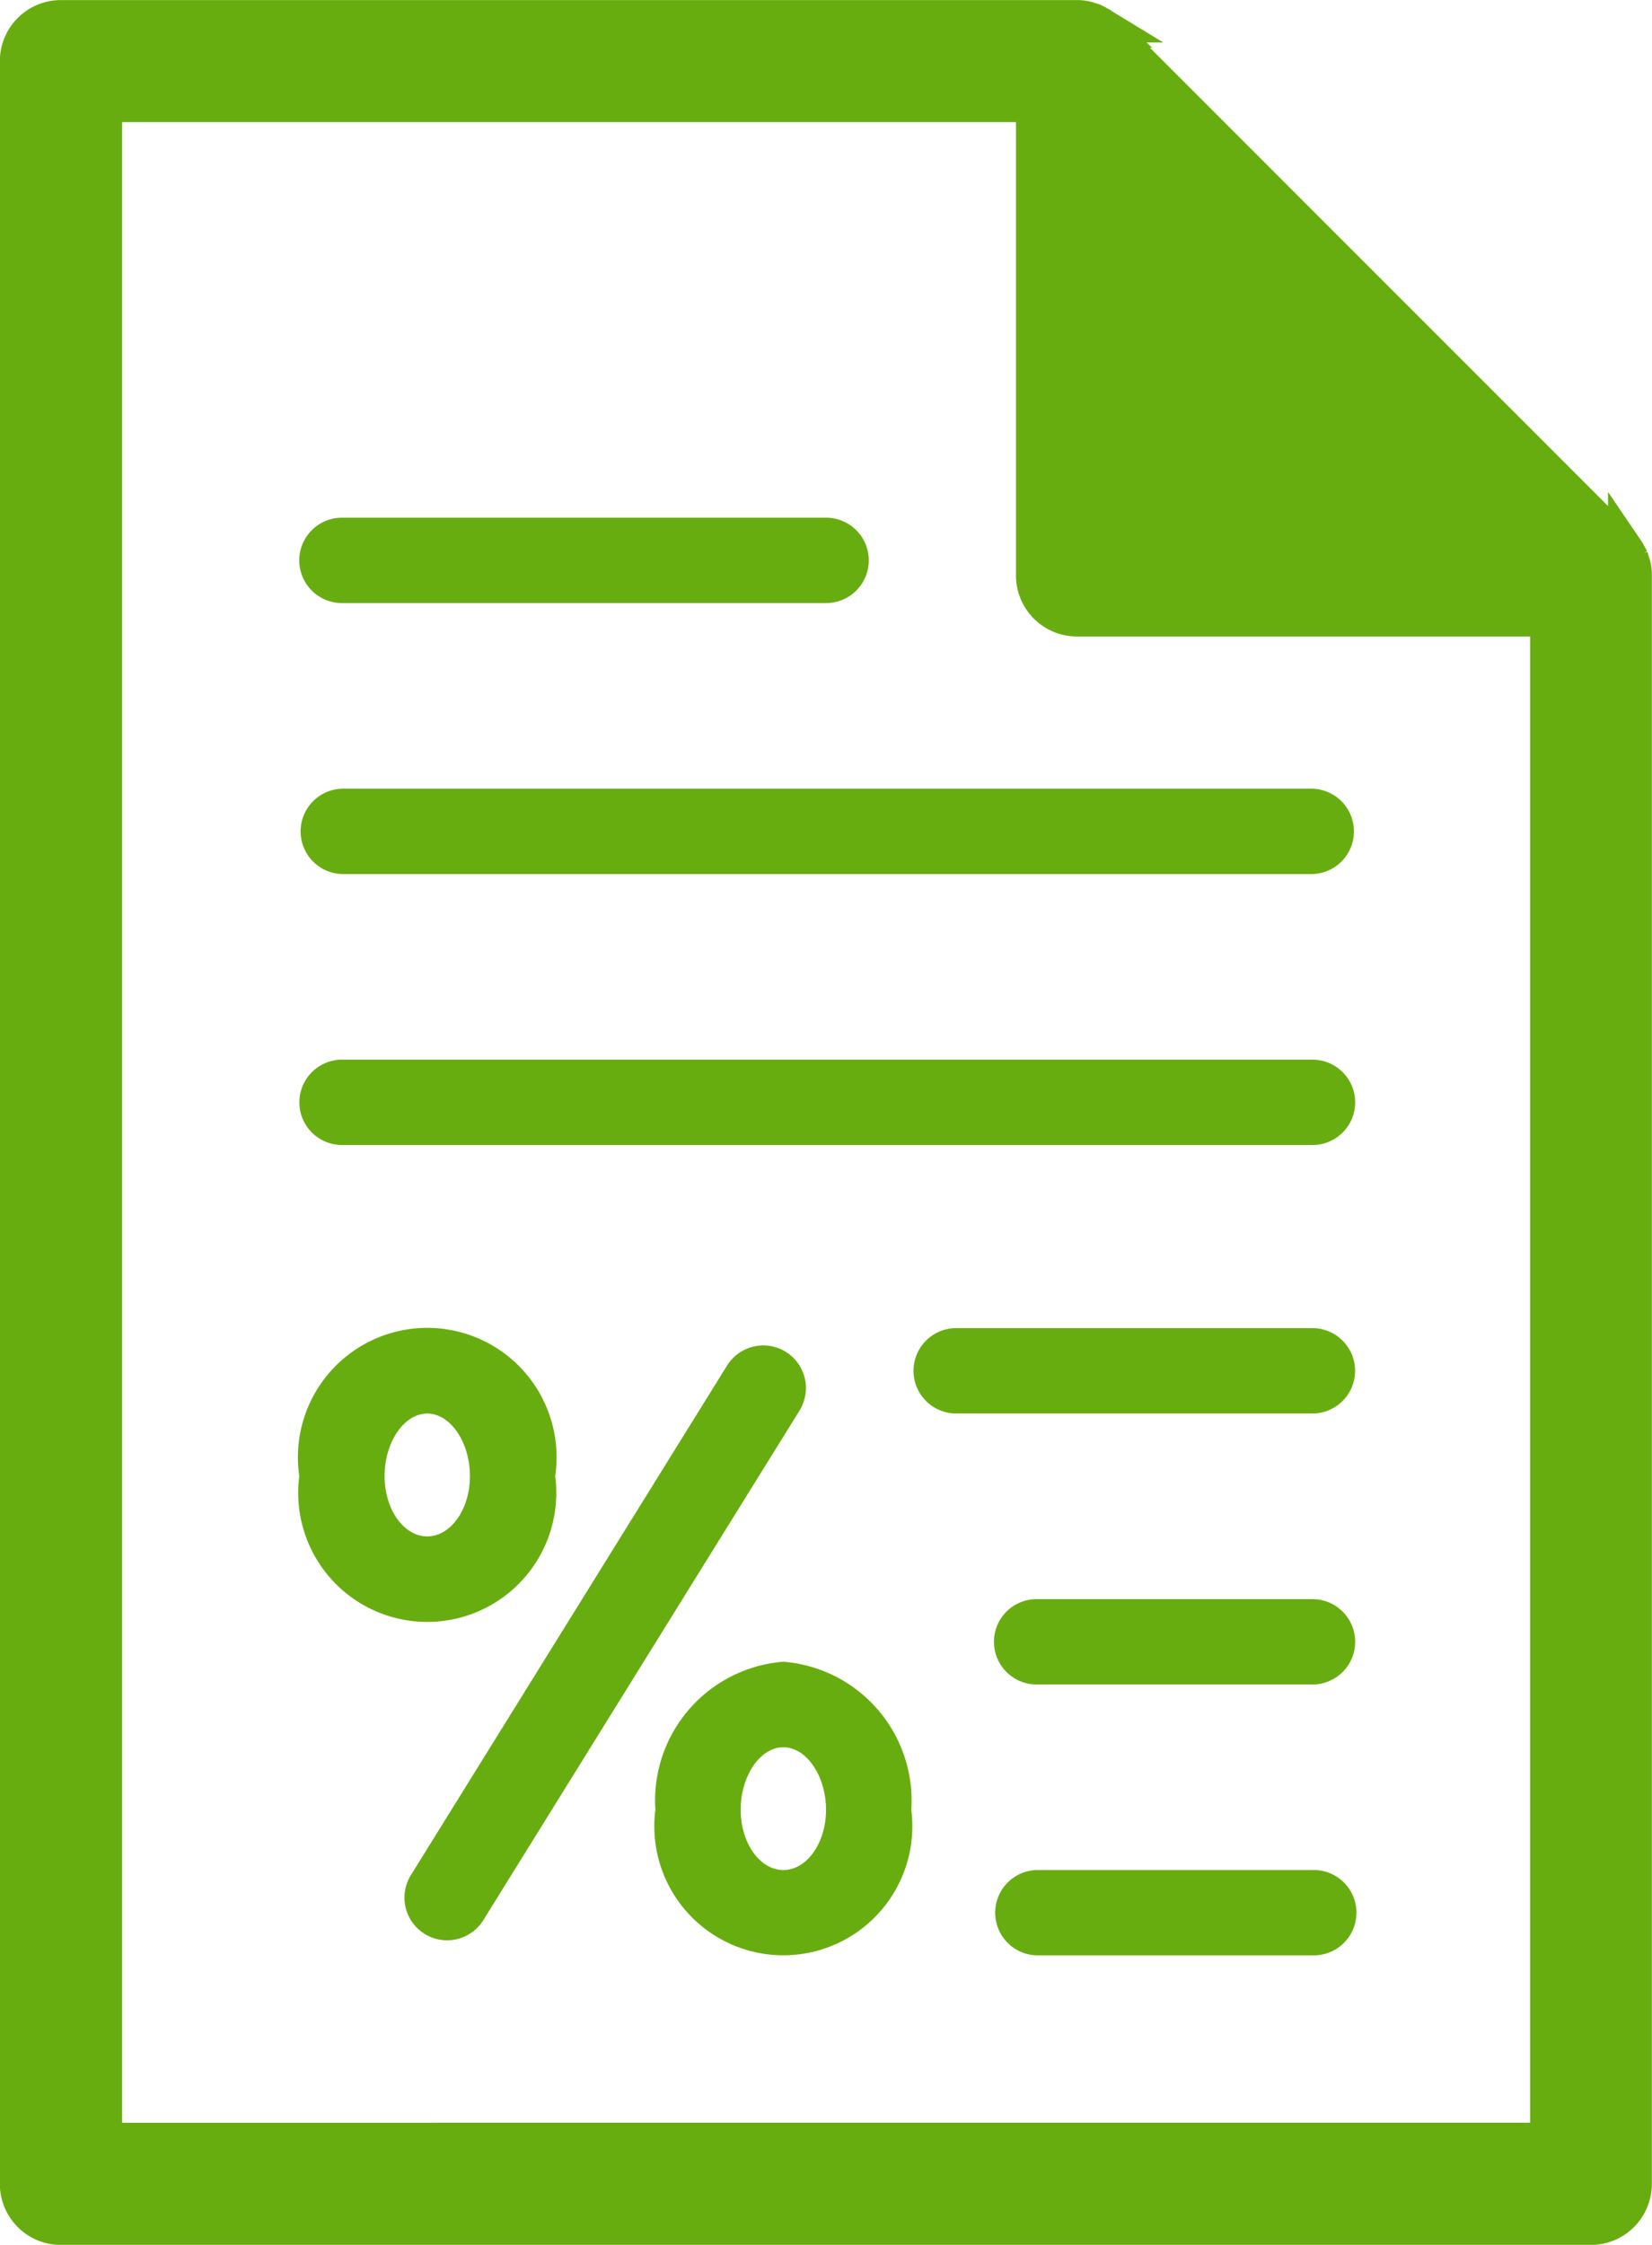
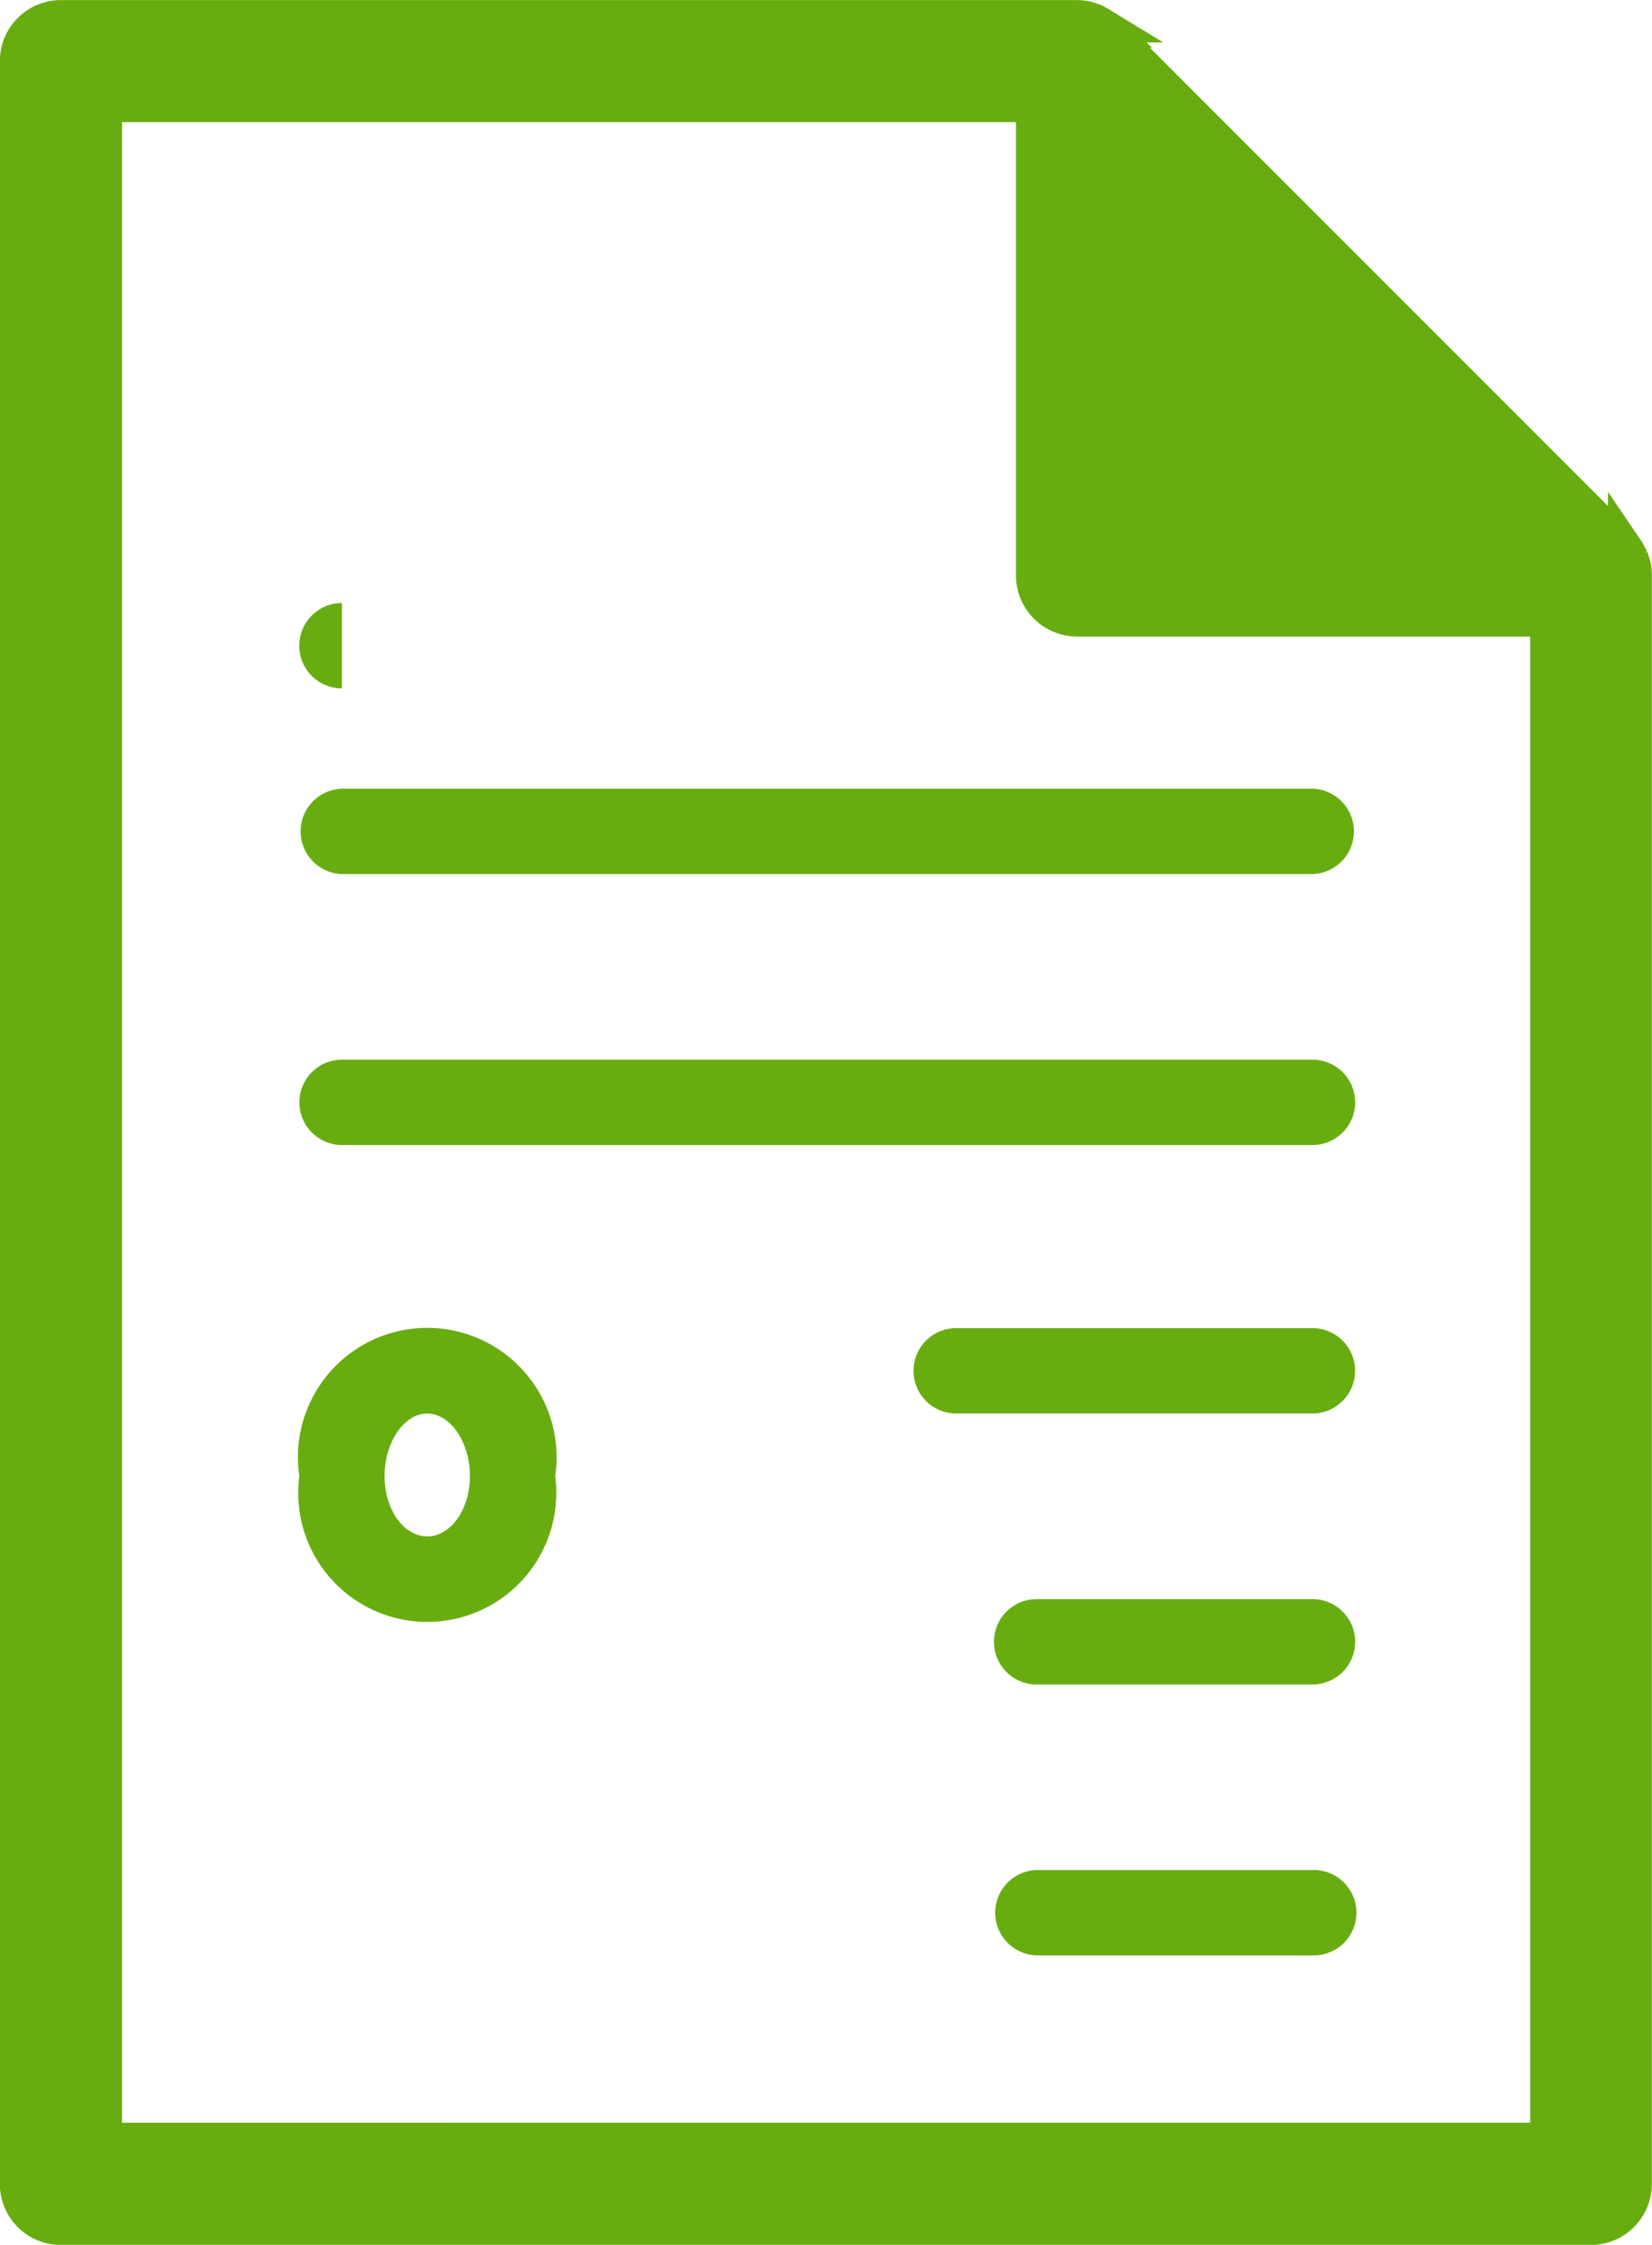
<svg xmlns="http://www.w3.org/2000/svg" width="44.909" height="61" viewBox="0 0 44.909 61">
  <g id="Grupo_10037" data-name="Grupo 10037" transform="translate(-1663.504 -403.537)">
    <path id="Trazado_10667" data-name="Trazado 10667" d="M1707.89,418.945a1.105,1.105,0,0,0-.038-.126c-.01-.03-.016-.062-.028-.091a1.216,1.216,0,0,0-.064-.12c-.015-.026-.026-.054-.043-.079a1.132,1.132,0,0,0-.1-.126c-.014-.016-.025-.033-.039-.048L1693.6,404.377c-.016-.016-.034-.027-.051-.042a1.167,1.167,0,0,0-.124-.1c-.025-.017-.053-.028-.079-.043a1.175,1.175,0,0,0-.12-.064c-.029-.012-.061-.018-.091-.028a1.217,1.217,0,0,0-.126-.038,1.171,1.171,0,0,0-.229-.023h-27.614A1.16,1.16,0,0,0,1664,405.2v57.681a1.159,1.159,0,0,0,1.159,1.159h41.591a1.159,1.159,0,0,0,1.159-1.159v-43.7A1.17,1.17,0,0,0,1707.89,418.945Zm-41.567,42.774V406.355h25.3v12.819a1.159,1.159,0,0,0,1.159,1.159h12.818v41.385Z" transform="translate(0 0)" fill="#68ad10" stroke="#68ad10" stroke-width="1" />
    <path id="Trazado_10668" data-name="Trazado 10668" d="M1715.971,494.542h-26.382a1.159,1.159,0,0,0,0,2.319h26.382a1.159,1.159,0,0,0,0-2.319Z" transform="translate(-16.787 -62.21)" fill="#68ad10" />
-     <path id="Trazado_10669" data-name="Trazado 10669" d="M1707.952,519.582a1.161,1.161,0,0,0-1.6.375l-8.594,13.845a1.159,1.159,0,1,0,1.971,1.221l8.594-13.845A1.16,1.16,0,0,0,1707.952,519.582Z" transform="translate(-23.085 -79.31)" fill="#68ad10" />
    <path id="Trazado_10670" data-name="Trazado 10670" d="M1695.387,521.9a3.516,3.516,0,1,0-6.957,0,3.508,3.508,0,1,0,6.957,0Zm-4.638,0c0-.924.531-1.7,1.16-1.7s1.16.78,1.16,1.7c0,.9-.52,1.638-1.16,1.638S1690.749,522.805,1690.749,521.9Z" transform="translate(-16.79 -78.252)" fill="#68ad10" />
-     <path id="Trazado_10671" data-name="Trazado 10671" d="M1722.875,546.886a3.785,3.785,0,0,0-3.479,4.024,3.507,3.507,0,1,0,6.957,0A3.785,3.785,0,0,0,1722.875,546.886Zm0,5.66c-.639,0-1.16-.734-1.16-1.636,0-.925.531-1.7,1.16-1.7s1.16.78,1.16,1.7C1724.034,551.812,1723.514,552.546,1722.875,552.546Z" transform="translate(-38.076 -98.194)" fill="#68ad10" />
    <path id="Trazado_10672" data-name="Trazado 10672" d="M1715.971,470.991h-26.382a1.16,1.16,0,0,0,0,2.319h26.382a1.16,1.16,0,0,0,0-2.319Z" transform="translate(-16.787 -46.022)" fill="#68ad10" />
-     <path id="Trazado_10673" data-name="Trazado 10673" d="M1689.59,449.757h13.163a1.159,1.159,0,1,0,0-2.319H1689.59a1.159,1.159,0,0,0,0,2.319Z" transform="translate(-16.791 -29.833)" fill="#68ad10" />
+     <path id="Trazado_10673" data-name="Trazado 10673" d="M1689.59,449.757h13.163H1689.59a1.159,1.159,0,0,0,0,2.319Z" transform="translate(-16.791 -29.833)" fill="#68ad10" />
    <path id="Trazado_10674" data-name="Trazado 10674" d="M1757.5,541.432H1750a1.159,1.159,0,1,0,0,2.319h7.5a1.159,1.159,0,1,0,0-2.319Z" transform="translate(-58.316 -94.441)" fill="#68ad10" />
    <path id="Trazado_10675" data-name="Trazado 10675" d="M1752.7,517.878h-9.685a1.159,1.159,0,1,0,0,2.319h9.685a1.159,1.159,0,1,0,0-2.319Z" transform="translate(-53.518 -78.251)" fill="#68ad10" />
    <path id="Trazado_10676" data-name="Trazado 10676" d="M1757.5,564.985H1750a1.16,1.16,0,0,0,0,2.319h7.5a1.16,1.16,0,1,0,0-2.319Z" transform="translate(-58.316 -110.633)" fill="#68ad10" />
  </g>
</svg>